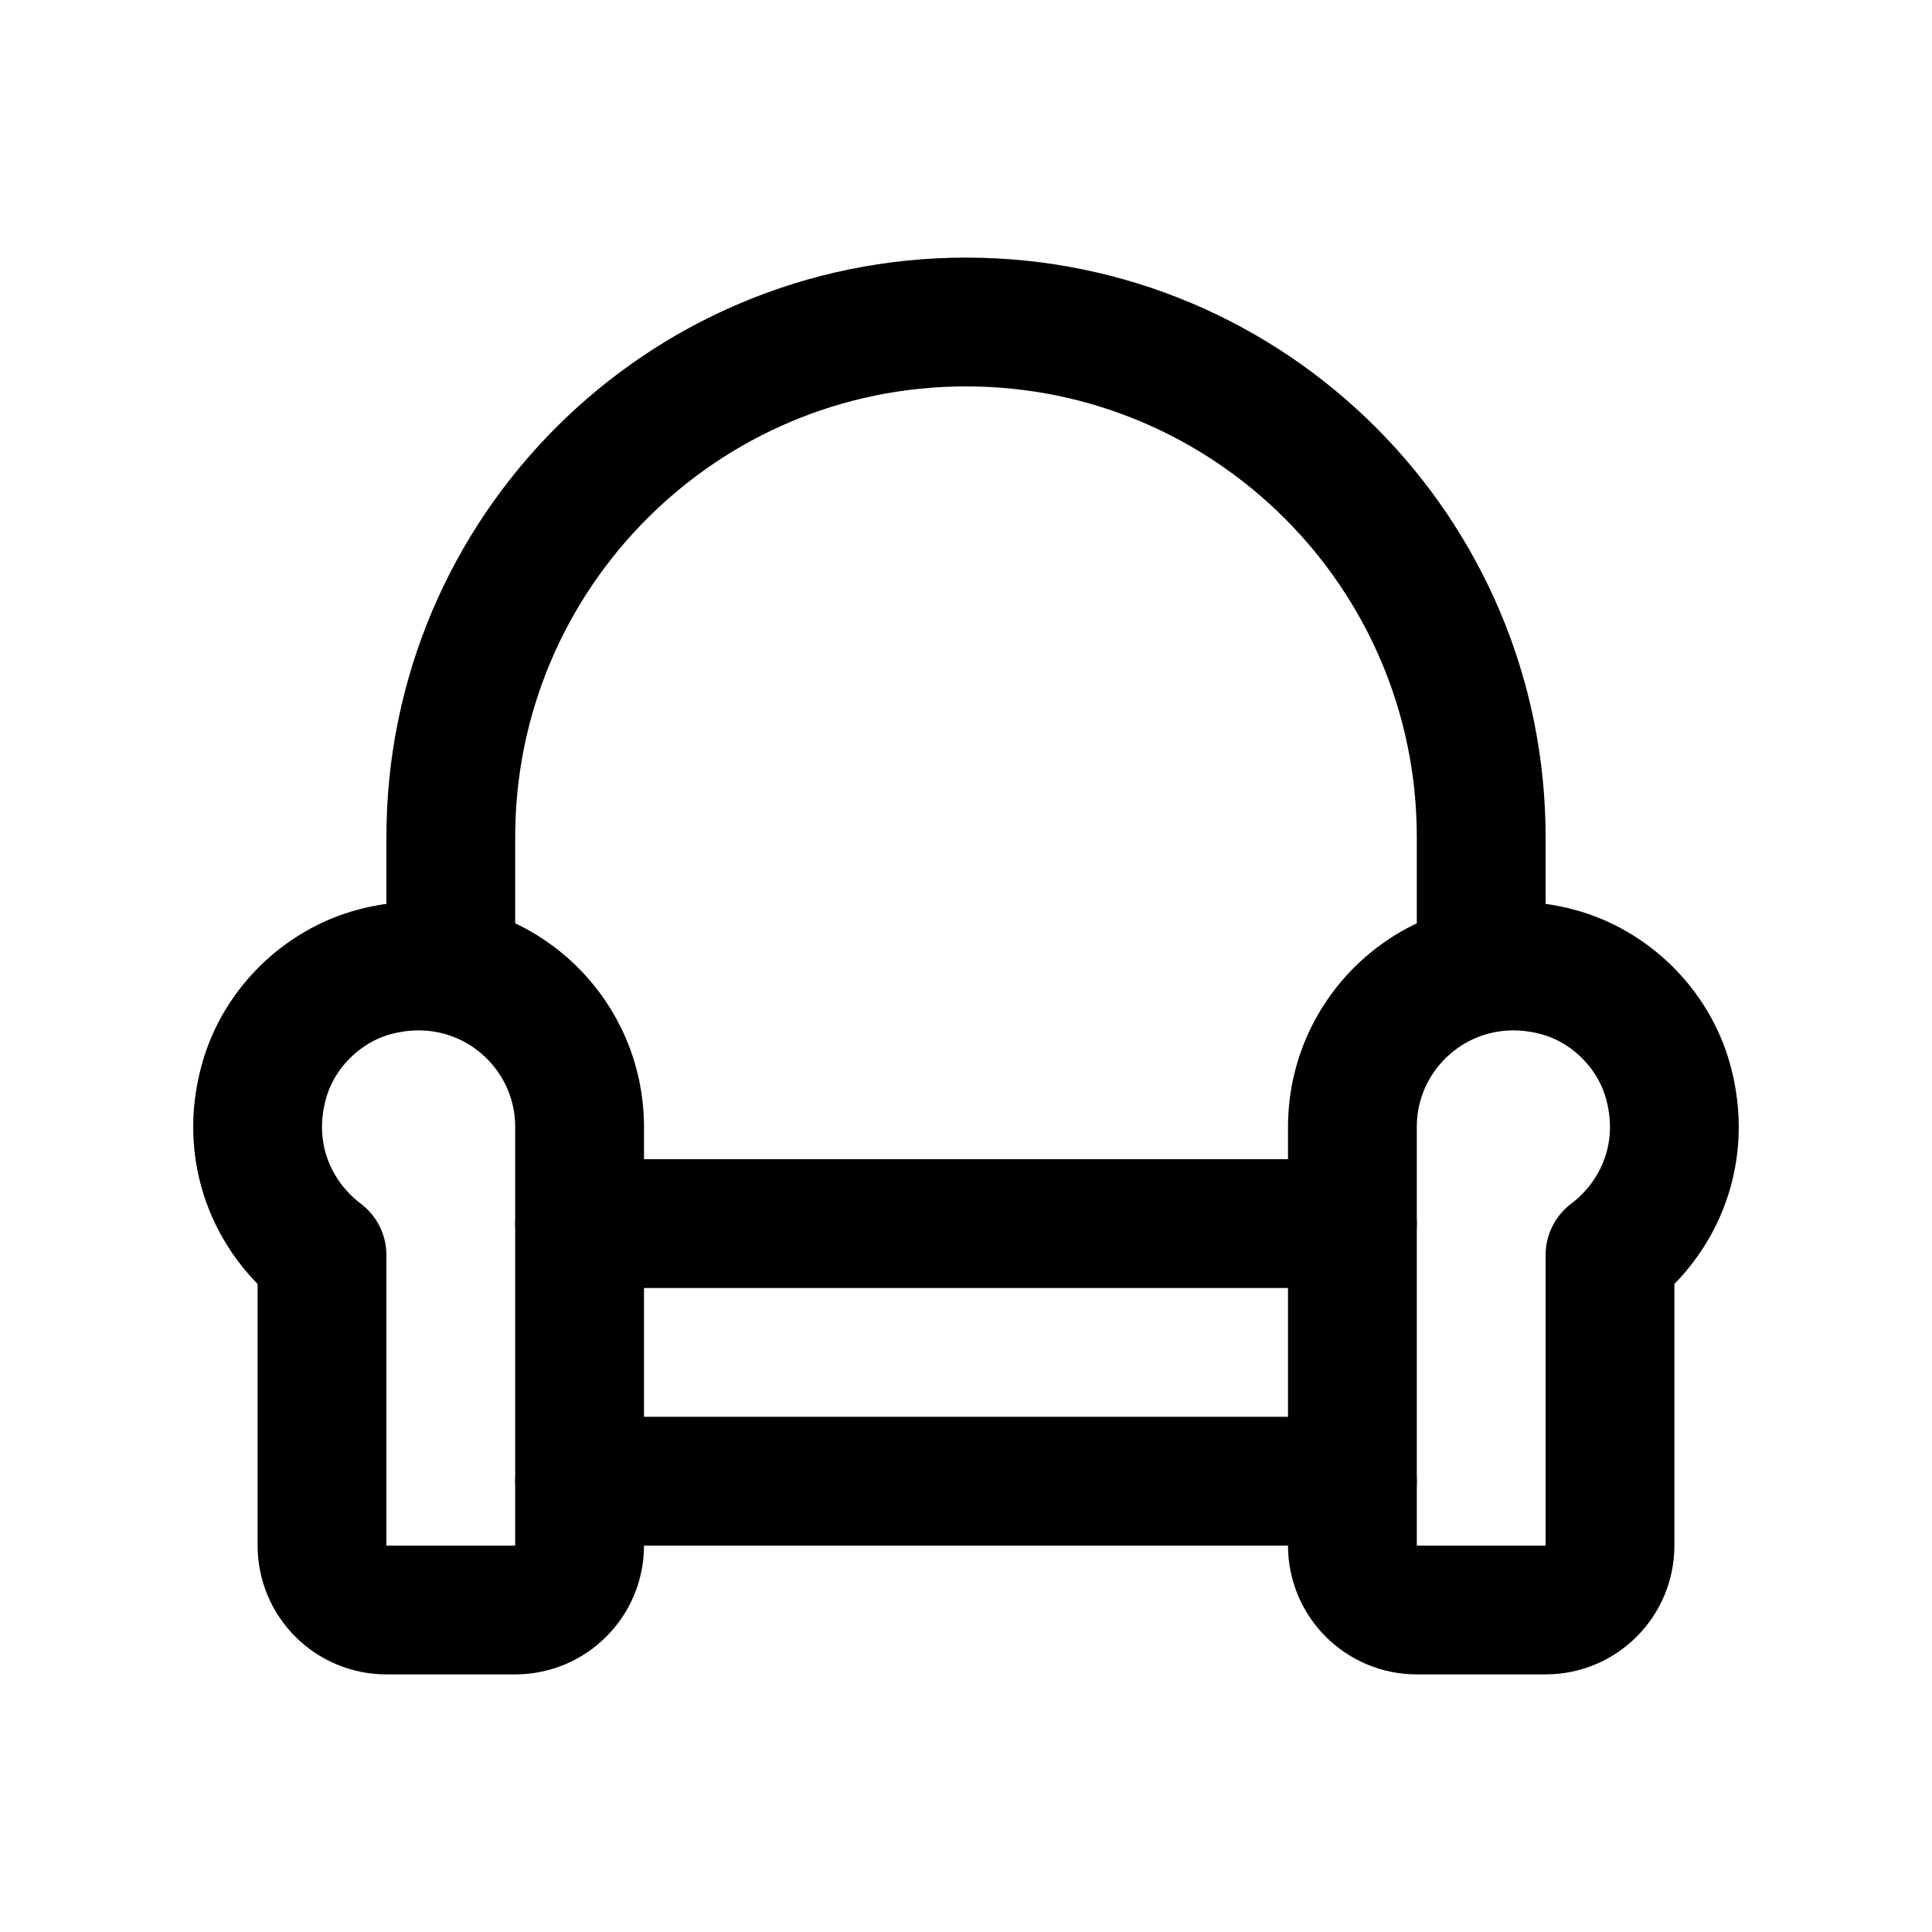
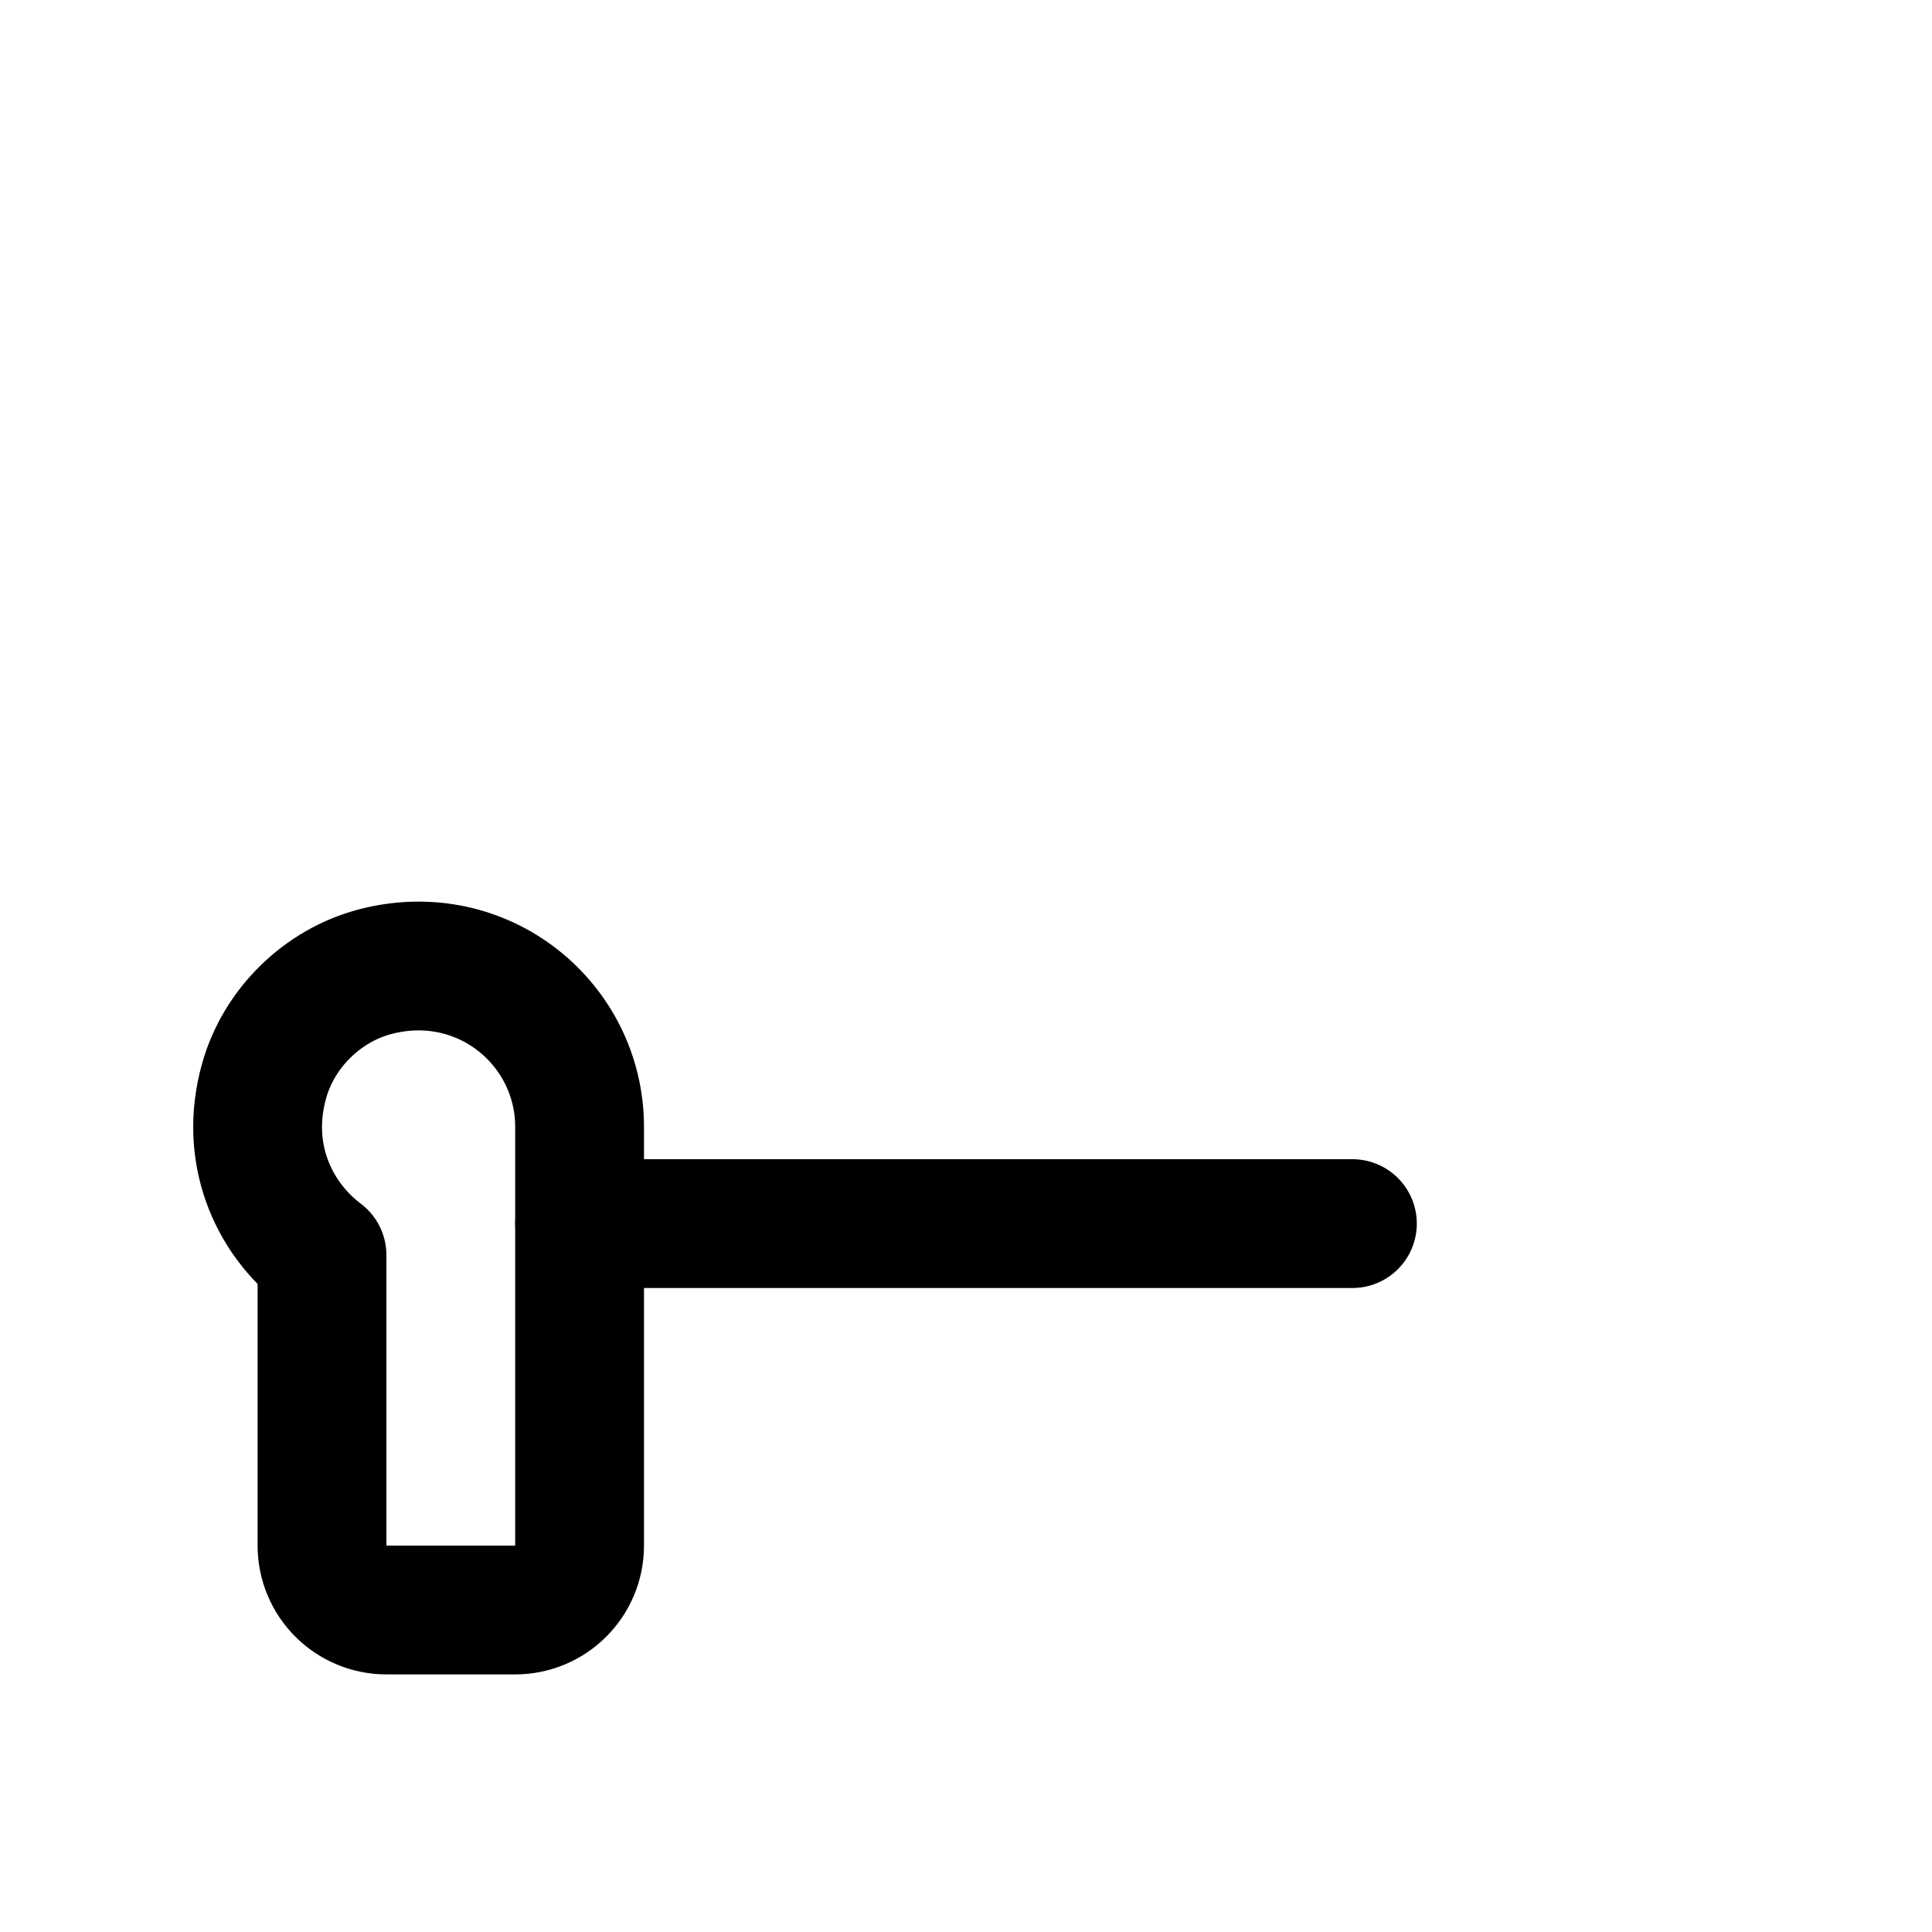
<svg xmlns="http://www.w3.org/2000/svg" width="30px" height="30px" viewBox="0 0 30 30" version="1.1">
  <title>oplevering</title>
  <desc>Created with Sketch.</desc>
  <g id="Service" stroke="none" stroke-width="1" fill="none" fill-rule="evenodd">
    <g id="oplevering">
-       <rect id="Rectangle-Copy-16" fill-opacity="0" fill="#FFFFFF" x="0" y="0" width="30" height="30" />
      <g id="Stacked-Group-2" transform="translate(4, 5)" stroke="#000" stroke-linecap="round" stroke-linejoin="round" stroke-width="2">
        <g id="chair-easy">
-           <path d="M5,18 L17,18" id="Path" />
          <path d="M5,14 L17,14" id="Path" />
          <path d="M1.827,10.088 C1.005,10.303 0.33,10.966 0.101,11.784 C-0.209,12.886 0.224,13.902 1,14.489 L1,19 C1,19.552 1.448,20 2,20 L4,20 C4.552,20 5,19.552 5,19 L5,12.5 C5,10.9 3.498,9.652 1.827,10.088 Z" id="Path" />
-           <path d="M20.173,10.088 C20.995,10.303 21.67,10.966 21.899,11.784 C22.208,12.886 21.775,13.903 21,14.489 L21,19 C21,19.552 20.552,20 20,20 L18,20 C17.448,20 17,19.552 17,19 L17,12.5 C17,10.9 18.502,9.652 20.173,10.088 L20.173,10.088 Z" id="Path" />
-           <path d="M3,10 L3,8 C3,3.582 6.582,0 11,0 C15.418,0 19,3.582 19,8 L19,10" id="Path" />
        </g>
      </g>
    </g>
  </g>
</svg>